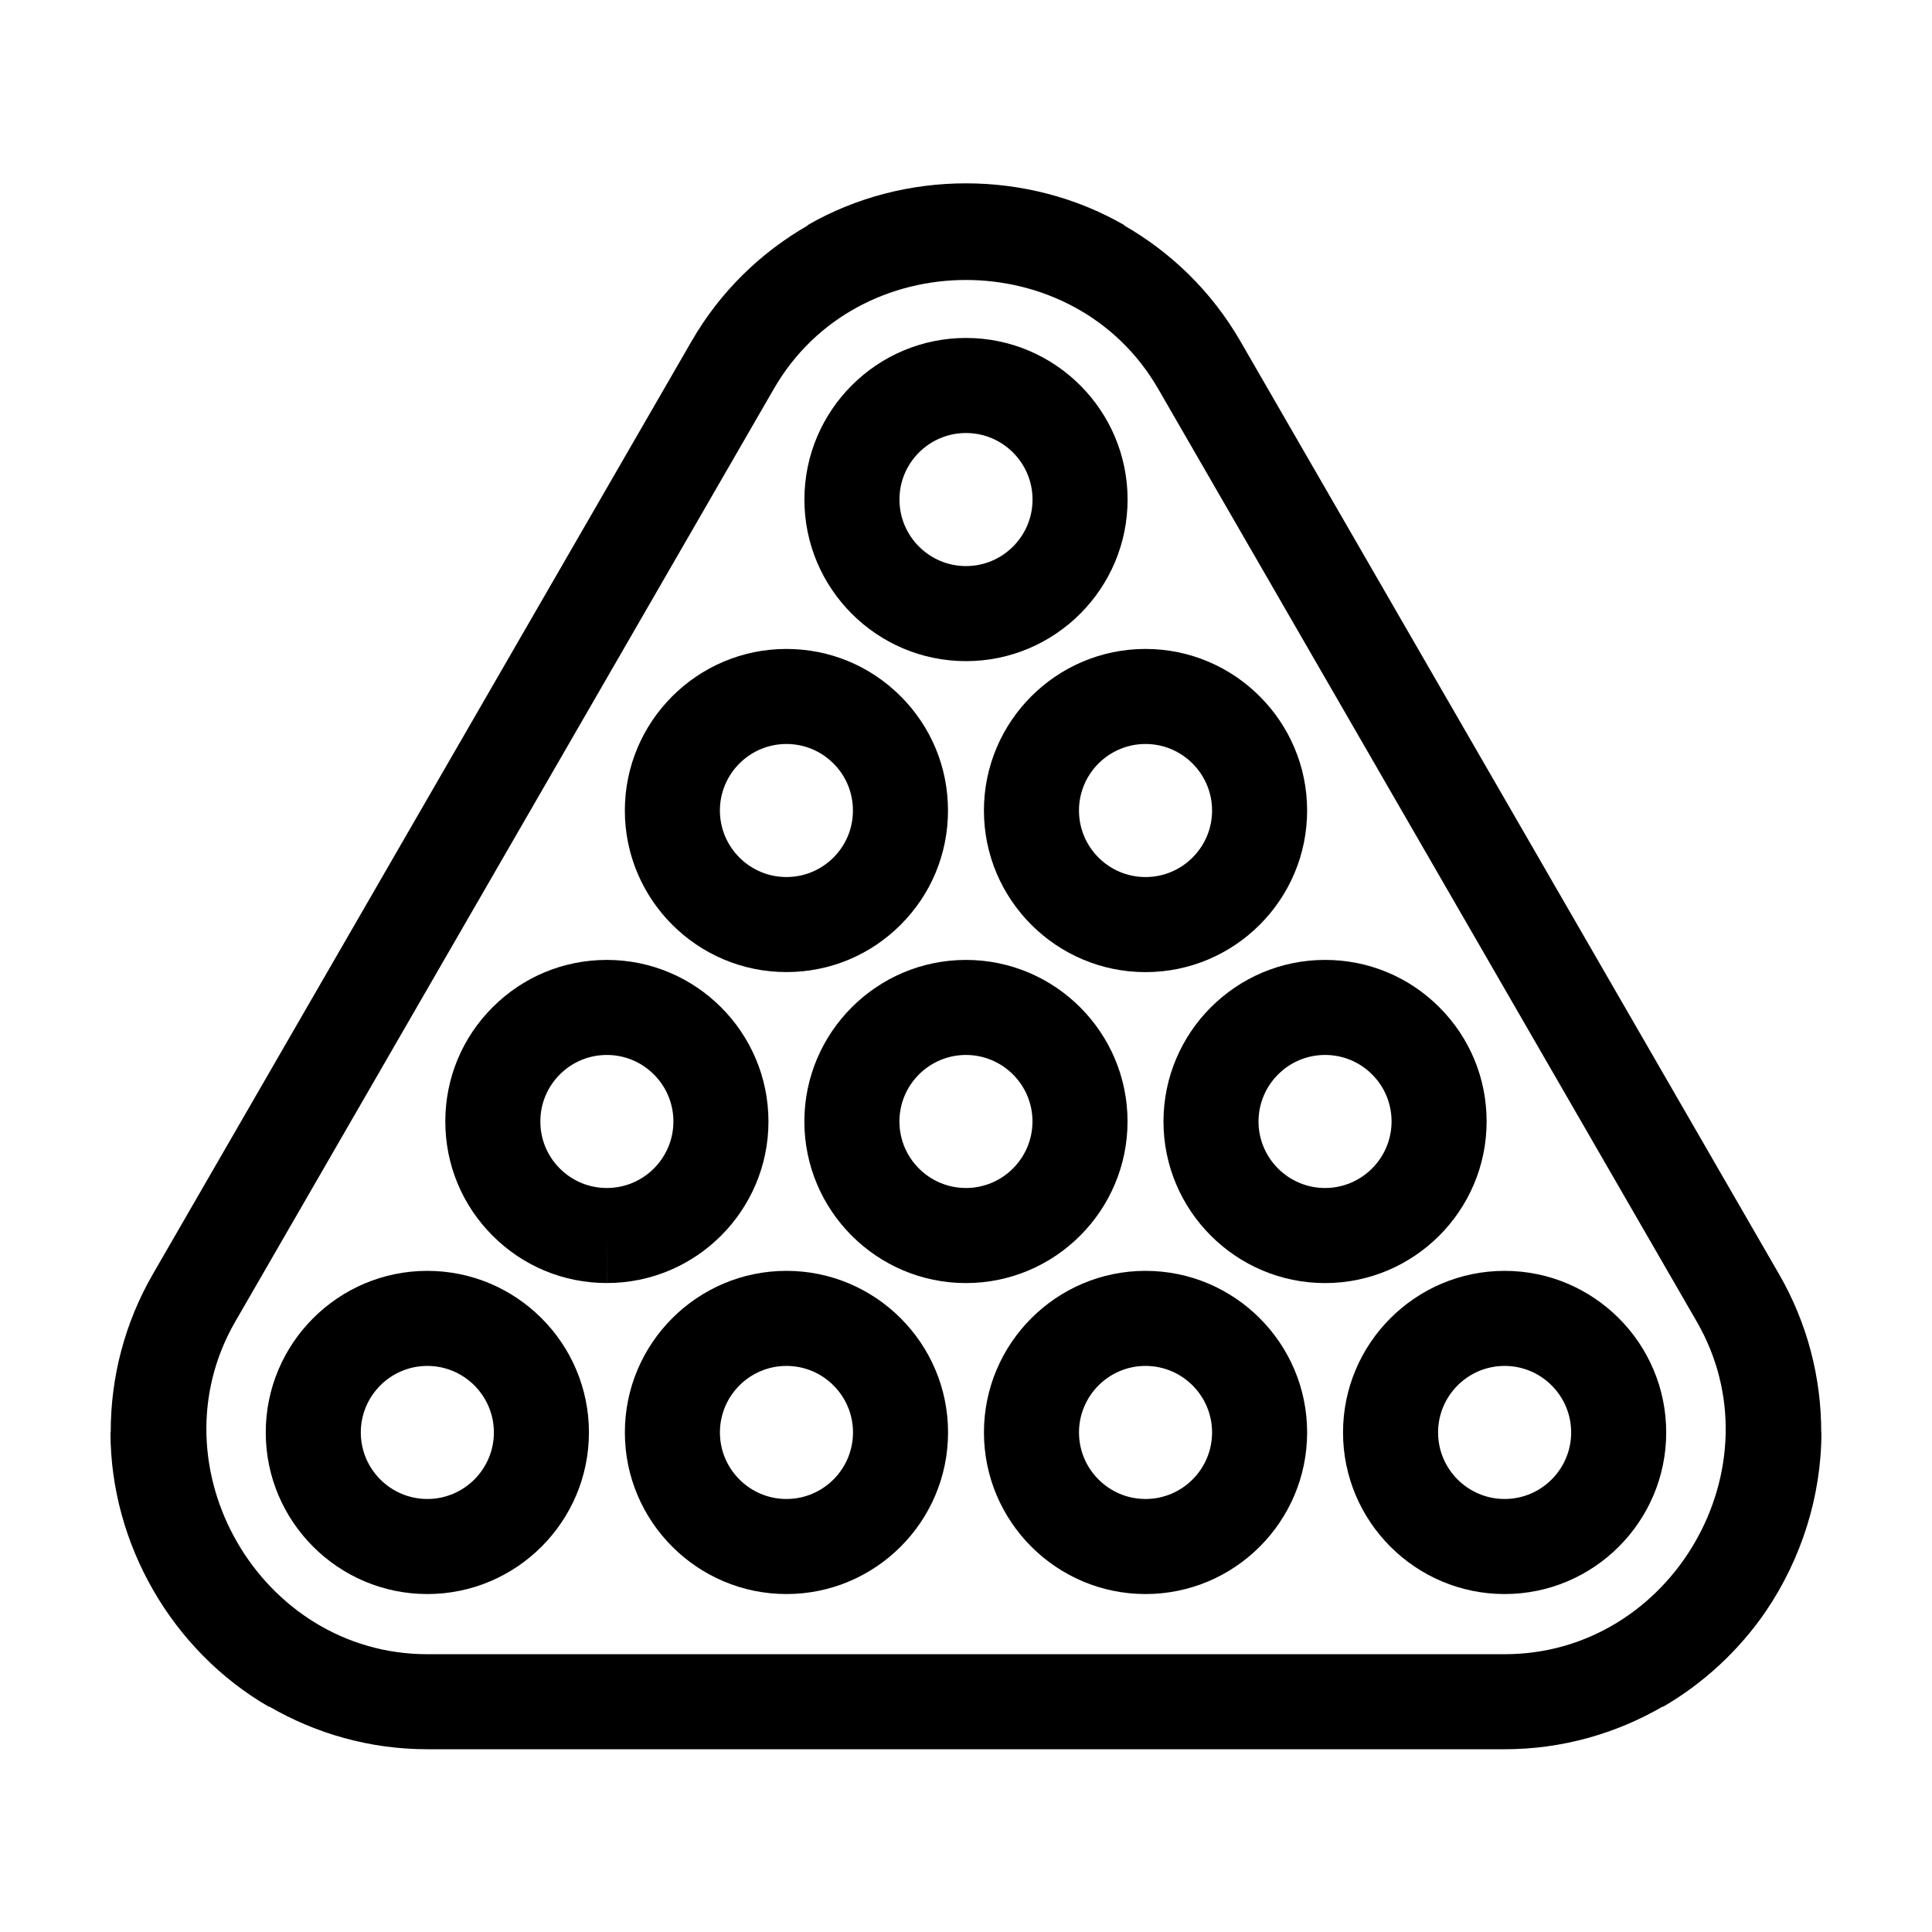
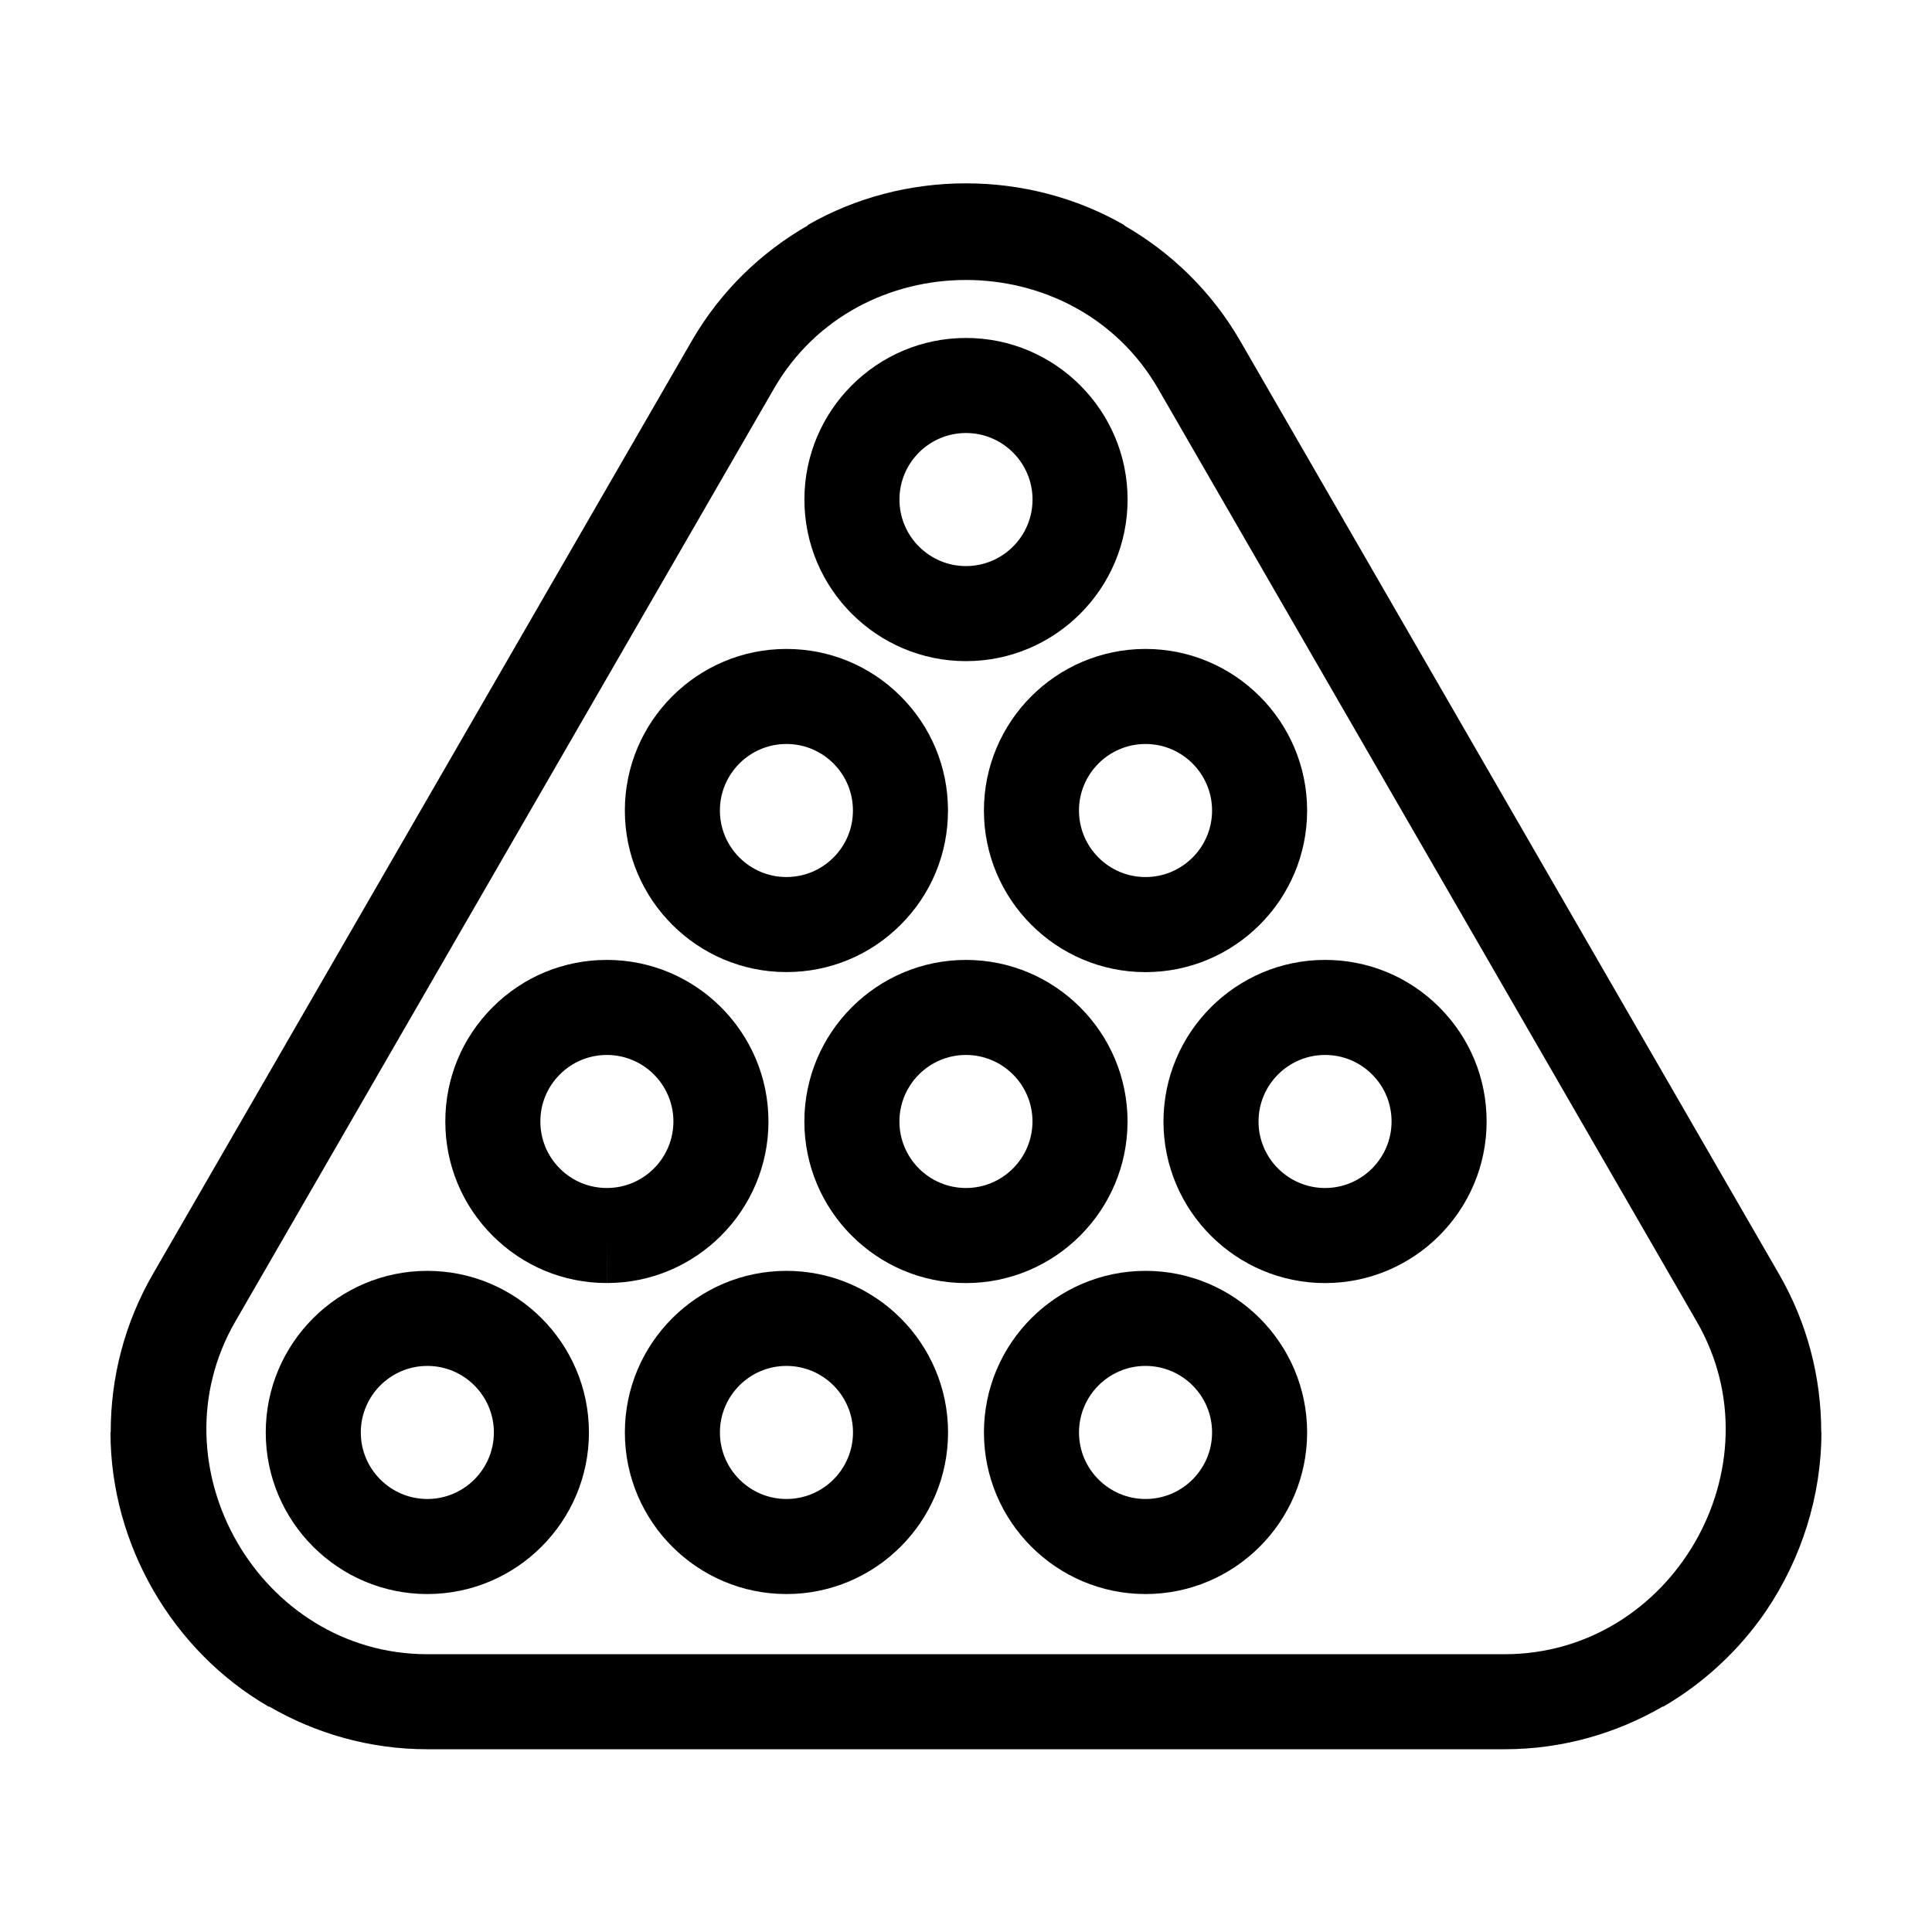
<svg xmlns="http://www.w3.org/2000/svg" fill="#000000" width="800px" height="800px" version="1.1" viewBox="144 144 512 512">
  <g>
    <path d="m352.42 480.79c-23.613 0-42.824 19.211-42.824 42.824s19.211 42.824 42.824 42.824 42.824-19.211 42.824-42.824-19.211-42.824-42.824-42.824zm0 60.457c-9.723 0-17.633-7.91-17.633-17.633 0-9.723 7.91-17.633 17.633-17.633 9.723 0 17.633 7.91 17.633 17.633 0 9.723-7.914 17.633-17.633 17.633z" />
    <path d="m447.58 480.79c-23.613 0-42.824 19.211-42.824 42.824s19.211 42.824 42.824 42.824 42.824-19.211 42.824-42.824-19.211-42.824-42.824-42.824zm0 60.457c-9.723 0-17.633-7.91-17.633-17.633 0-9.723 7.91-17.633 17.633-17.633s17.633 7.91 17.633 17.633c0 9.723-7.91 17.633-17.633 17.633z" />
-     <path d="m542.74 480.79c-23.613 0-42.824 19.211-42.824 42.824s19.211 42.824 42.824 42.824 42.824-19.211 42.824-42.824-19.211-42.824-42.824-42.824zm0 60.457c-9.723 0-17.633-7.91-17.633-17.633 0-9.723 7.91-17.633 17.633-17.633 9.723 0 17.633 7.91 17.633 17.633 0 9.723-7.91 17.633-17.633 17.633z" />
    <path d="m257.25 480.79c-23.613 0-42.824 19.211-42.824 42.824s19.211 42.824 42.824 42.824c23.613 0 42.824-19.211 42.824-42.824s-19.211-42.824-42.824-42.824zm0 60.457c-9.723 0-17.633-7.91-17.633-17.633 0-9.723 7.91-17.633 17.633-17.633s17.633 7.91 17.633 17.633c0 9.723-7.91 17.633-17.633 17.633z" />
    <path d="m347.65 441.2c-0.004-23.609-19.215-42.812-42.82-42.812-11.441 0-22.191 4.453-30.277 12.539-8.086 8.086-12.543 18.844-12.539 30.277 0 11.438 4.453 22.184 12.539 30.273 8.086 8.09 18.832 12.539 30.27 12.539h0.004l0.016-12.594v12.594c23.598 0.004 42.805-19.207 42.809-42.816zm-42.809 17.629h-0.02c-4.707 0-9.129-1.828-12.461-5.16-3.332-3.332-5.16-7.754-5.16-12.465 0-4.711 1.832-9.133 5.164-12.465 3.332-3.332 7.758-5.164 12.469-5.164 9.719 0 17.625 7.91 17.629 17.629-0.008 9.715-7.906 17.625-17.621 17.625z" />
    <path d="m352.41 401.61c11.441 0 22.191-4.453 30.277-12.539 8.086-8.086 12.539-18.836 12.539-30.273 0-11.441-4.449-22.191-12.539-30.277-8.086-8.086-18.836-12.543-30.277-12.543-23.609 0-42.82 19.211-42.82 42.82s19.207 42.812 42.82 42.812zm0-60.445c4.711 0 9.133 1.832 12.465 5.164 3.332 3.332 5.16 7.758 5.16 12.469 0 4.707-1.832 9.133-5.16 12.461-3.324 3.324-7.758 5.164-12.465 5.164-9.719 0-17.629-7.91-17.629-17.629s7.906-17.629 17.629-17.629z" />
    <path d="m400 319.21c23.613-0.004 42.824-19.215 42.824-42.824 0-23.613-19.211-42.824-42.824-42.824s-42.824 19.211-42.824 42.824c-0.008 23.609 19.211 42.824 42.824 42.824zm0-60.457c9.719 0 17.633 7.91 17.633 17.633 0 9.719-7.91 17.629-17.633 17.633-9.723 0-17.633-7.91-17.633-17.633-0.008-9.723 7.902-17.633 17.633-17.633z" />
    <path d="m404.75 358.8c0 23.613 19.211 42.824 42.824 42.824 23.617 0 42.828-19.211 42.828-42.824-0.004-23.609-19.215-42.82-42.828-42.824-23.609-0.004-42.824 19.211-42.824 42.824zm42.816-17.637c9.73 0 17.637 7.914 17.645 17.637 0 9.719-7.91 17.629-17.637 17.629-9.723 0-17.633-7.91-17.633-17.633-0.004-9.719 7.914-17.633 17.625-17.633z" />
    <path d="m537.97 441.21c0.004-11.441-4.449-22.191-12.535-30.285-8.086-8.086-18.844-12.539-30.289-12.539-23.594 0.004-42.797 19.211-42.812 42.824 0.004 23.602 19.211 42.812 42.812 42.82h0.012c23.602-0.008 42.812-19.223 42.812-42.82zm-42.82 17.625c-9.719-0.004-17.625-7.914-17.629-17.625 0.004-9.723 7.914-17.633 17.629-17.637 4.715 0 9.141 1.832 12.469 5.164 3.332 3.324 5.16 7.754 5.16 12.465 0 9.715-7.91 17.629-17.629 17.633z" />
    <path d="m442.81 441.2c0-23.609-19.211-42.812-42.824-42.812-23.602 0-42.809 19.211-42.82 42.82 0 23.613 19.211 42.82 42.82 42.82 23.609-0.004 42.82-19.215 42.824-42.828zm-42.824 17.633c-9.719 0-17.625-7.906-17.629-17.625 0-9.723 7.91-17.633 17.629-17.633 9.723 0 17.633 7.906 17.633 17.617-0.004 9.727-7.91 17.641-17.633 17.641z" />
    <path d="m611.79 571.29c-0.672 0.984-0.281 0.414 0 0z" />
    <path d="m626.7 523.61h-0.055c0.023-14.594-3.703-29.008-11.199-41.984l-142.75-247.23c-7.644-13.23-18.395-23.527-30.777-30.648l0.051-0.082c-25.59-14.766-58.371-14.777-83.953 0l0.051 0.086c-12.383 7.117-23.141 17.418-30.777 30.648l-142.76 247.22c-7.492 12.973-11.215 27.387-11.191 41.984h-0.059c0 29.598 16.344 57.906 41.984 72.715l0.047-0.082c12.359 7.164 26.656 11.332 41.938 11.332h285.48c15.281 0 29.578-4.168 41.938-11.332l0.047 0.082c10.781-6.246 20.203-15.008 27.23-25.277 0.012-0.012 0.012-0.016 0.02-0.031 9.43-13.898 14.727-30.562 14.727-47.406zm-83.965 58.773h-285.48c-44.344 0-73.094-49.723-50.898-88.16l142.75-247.23c22.168-38.406 79.605-38.379 101.79 0l142.75 247.23c22.23 38.465-6.535 88.16-50.898 88.16z" />
    <path d="m611.96 571.03c-0.004 0.004-0.012 0.016-0.016 0.02-0.07 0.105-0.109 0.16-0.168 0.242 0.086-0.109 0.148-0.215 0.184-0.262z" />
  </g>
</svg>